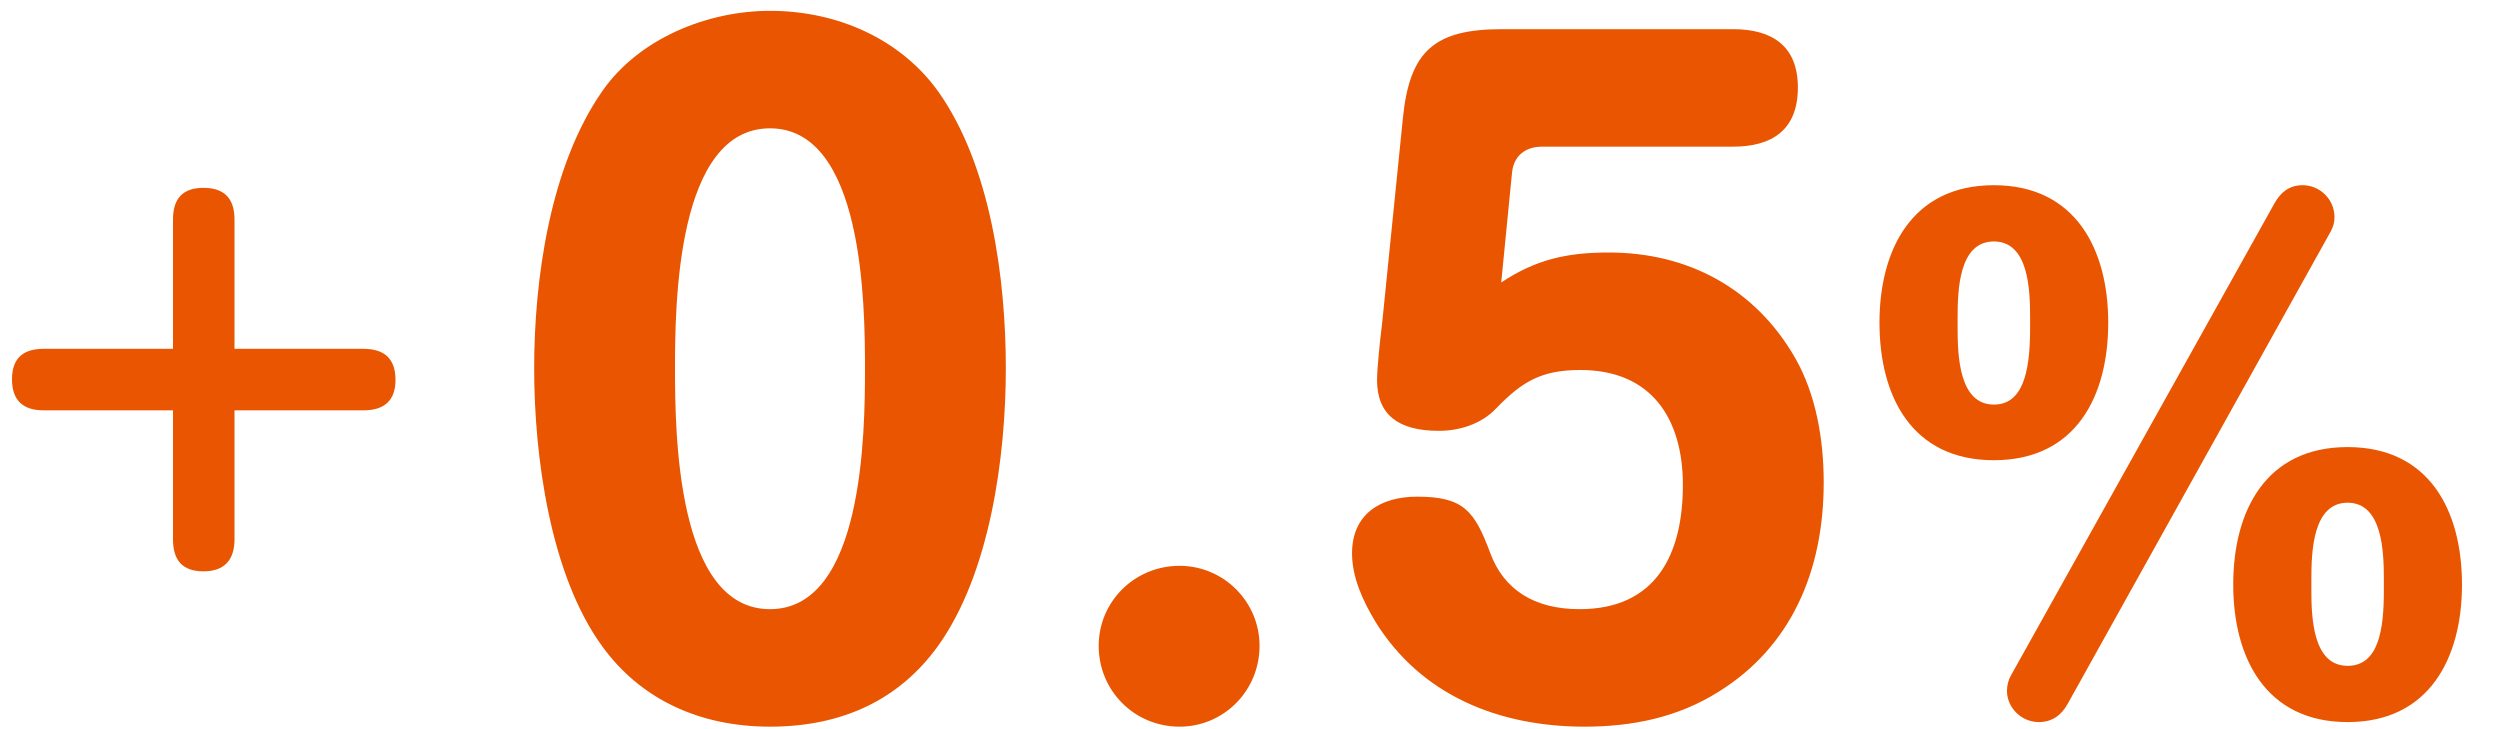
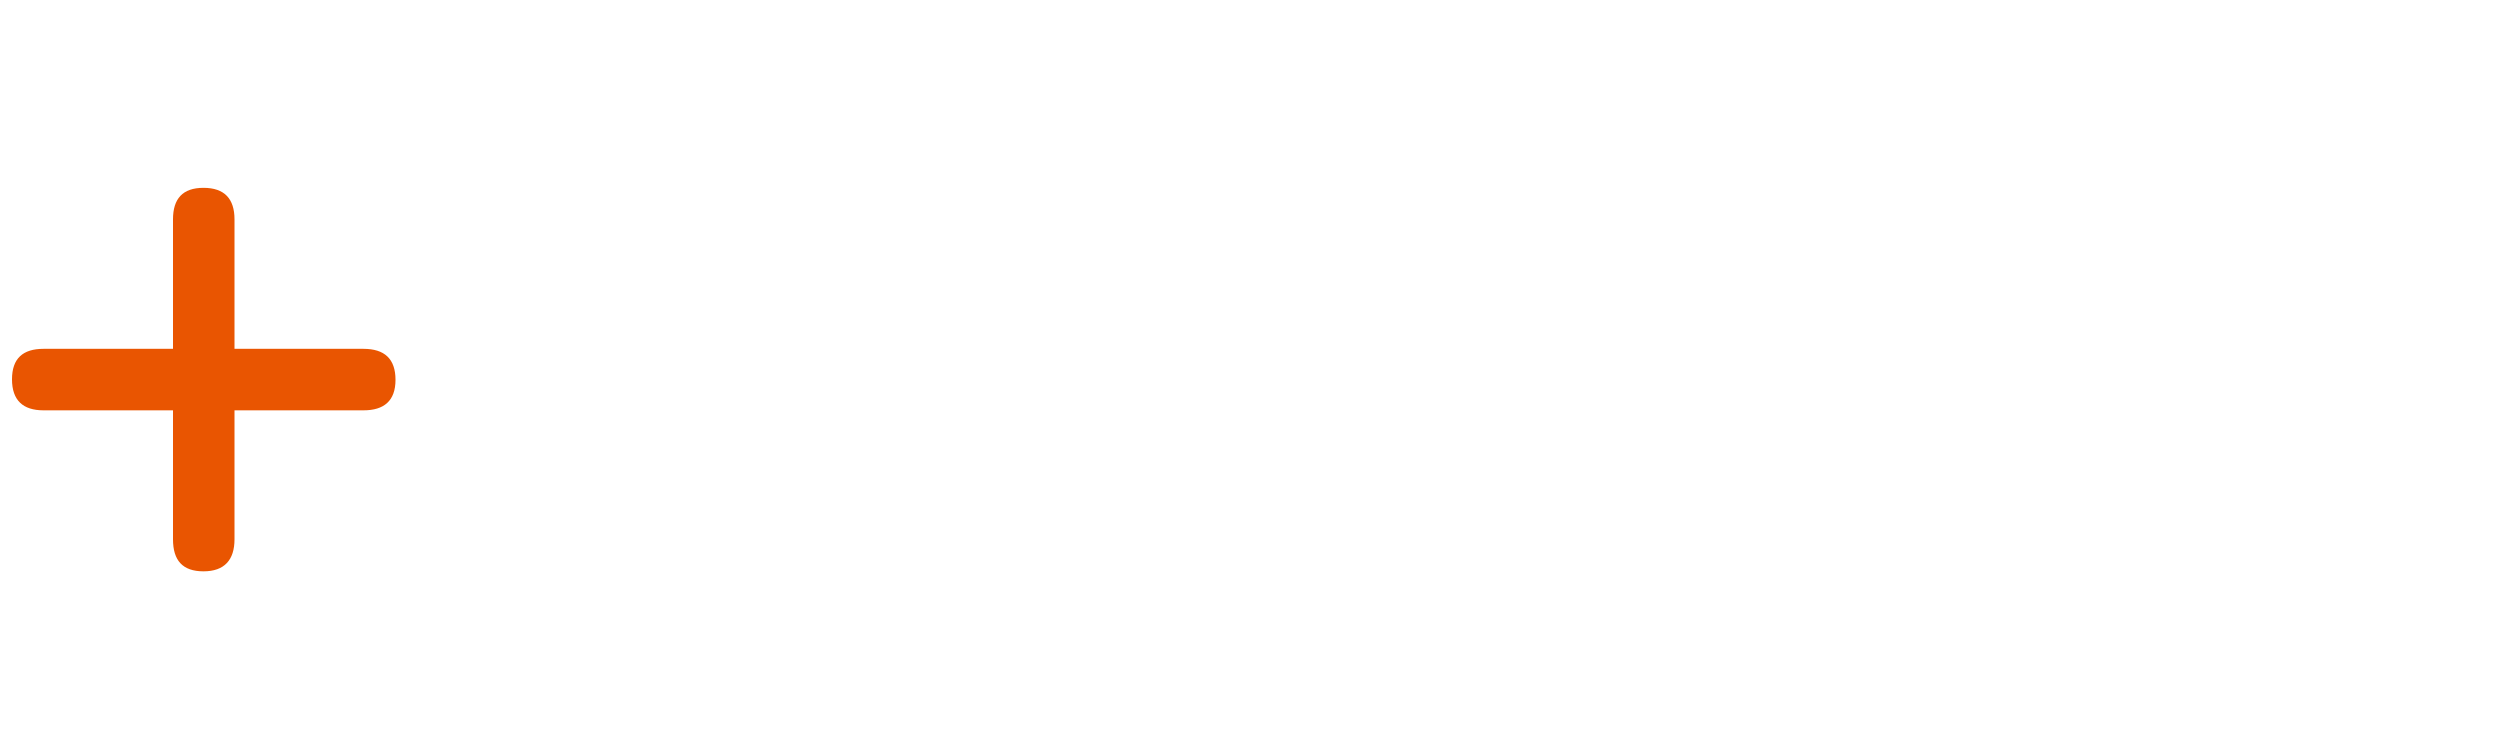
<svg xmlns="http://www.w3.org/2000/svg" width="120" height="35" viewBox="0 0 120 35" fill="none">
-   <path d="M36.96 0.52C40.2 0.52 43.24 1.88 45.04 4.4C47.56 7.96 48.28 13.4 48.28 17.68C48.28 21.92 47.52 27.56 45 31.04C43.2 33.52 40.52 34.88 36.96 34.88C33.52 34.88 30.72 33.52 28.92 31.04C26.4 27.6 25.64 21.88 25.64 17.68C25.64 13.4 26.4 7.96 28.92 4.36C30.68 1.84 33.96 0.52 36.96 0.52ZM36.96 6.16C32.48 6.16 32.4 14.6 32.4 17.68C32.4 20.8 32.48 29.24 36.96 29.24C41.44 29.24 41.52 20.8 41.52 17.68C41.52 14.6 41.44 6.16 36.96 6.16ZM56.617 27.16C58.737 27.16 60.458 28.88 60.458 31C60.458 33.16 58.737 34.88 56.617 34.88C54.458 34.88 52.737 33.16 52.737 31C52.737 28.88 54.458 27.16 56.617 27.16ZM72.058 13.56C73.738 12.44 75.258 12.12 77.218 12.12C81.018 12.12 84.258 13.84 86.178 17.2C87.178 18.96 87.538 21.12 87.538 23.16C87.538 27.4 85.978 31.04 82.498 33.2C80.538 34.44 78.338 34.88 76.058 34.88C71.978 34.88 68.218 33.4 66.018 29.84C65.418 28.84 64.898 27.72 64.898 26.56C64.898 24.68 66.258 23.84 68.018 23.84C70.258 23.84 70.778 24.52 71.538 26.56C72.178 28.28 73.618 29.24 75.818 29.24C79.498 29.24 80.778 26.6 80.778 23.28C80.778 20.08 79.258 17.76 75.858 17.76C73.978 17.76 73.058 18.32 71.818 19.6C71.098 20.36 70.058 20.68 69.058 20.68C67.138 20.68 66.098 19.92 66.098 18.24C66.098 17.68 66.258 16.16 66.338 15.56L67.338 5.68C67.658 2.44 68.858 1.4 72.098 1.4H83.178C85.058 1.4 86.298 2.2 86.298 4.2C86.298 6.24 85.058 7.04 83.178 7.04H74.018C73.218 7.04 72.658 7.48 72.578 8.28L72.058 13.56ZM111.875 11.11L99.245 33.79C98.945 34.33 98.495 34.66 97.865 34.66C97.025 34.66 96.335 33.97 96.335 33.16C96.335 32.92 96.395 32.65 96.515 32.44L109.175 9.76C109.475 9.22 109.895 8.89 110.525 8.89C111.365 8.89 112.055 9.58 112.055 10.42C112.055 10.69 111.995 10.87 111.875 11.11ZM90.215 15.49C90.215 11.98 91.775 8.89 95.705 8.89C99.635 8.89 101.195 11.98 101.195 15.49C101.195 19.03 99.635 22.09 95.705 22.09C91.775 22.09 90.215 19.03 90.215 15.49ZM93.965 15.25V15.73C93.965 17.05 94.025 19.42 95.705 19.42C97.055 19.42 97.445 17.95 97.445 15.79V15.25C97.445 13.93 97.385 11.59 95.705 11.59C94.025 11.59 93.965 13.93 93.965 15.25ZM107.195 28.06C107.195 24.52 108.755 21.46 112.685 21.46C116.615 21.46 118.175 24.52 118.175 28.06C118.175 31.57 116.615 34.66 112.685 34.66C108.755 34.66 107.195 31.57 107.195 28.06ZM110.945 27.82V28.3C110.945 29.62 111.005 31.96 112.685 31.96C114.185 31.96 114.425 30.19 114.425 28.36V27.82C114.425 26.5 114.365 24.13 112.685 24.13C111.005 24.13 110.945 26.5 110.945 27.82Z" fill="#E95501" />
  <path d="M11.256 16.744H17.448C18.456 16.744 18.984 17.224 18.984 18.232C18.984 19.24 18.432 19.696 17.448 19.696H11.256V25.888C11.256 26.872 10.776 27.424 9.768 27.424C8.76 27.424 8.304 26.896 8.304 25.888V19.696H2.088C1.104 19.696 0.576 19.216 0.576 18.208C0.576 17.2 1.104 16.744 2.088 16.744H8.304V10.528C8.304 9.544 8.76 9.016 9.768 9.016C10.776 9.016 11.256 9.544 11.256 10.528V16.744Z" fill="#E95501" />
</svg>